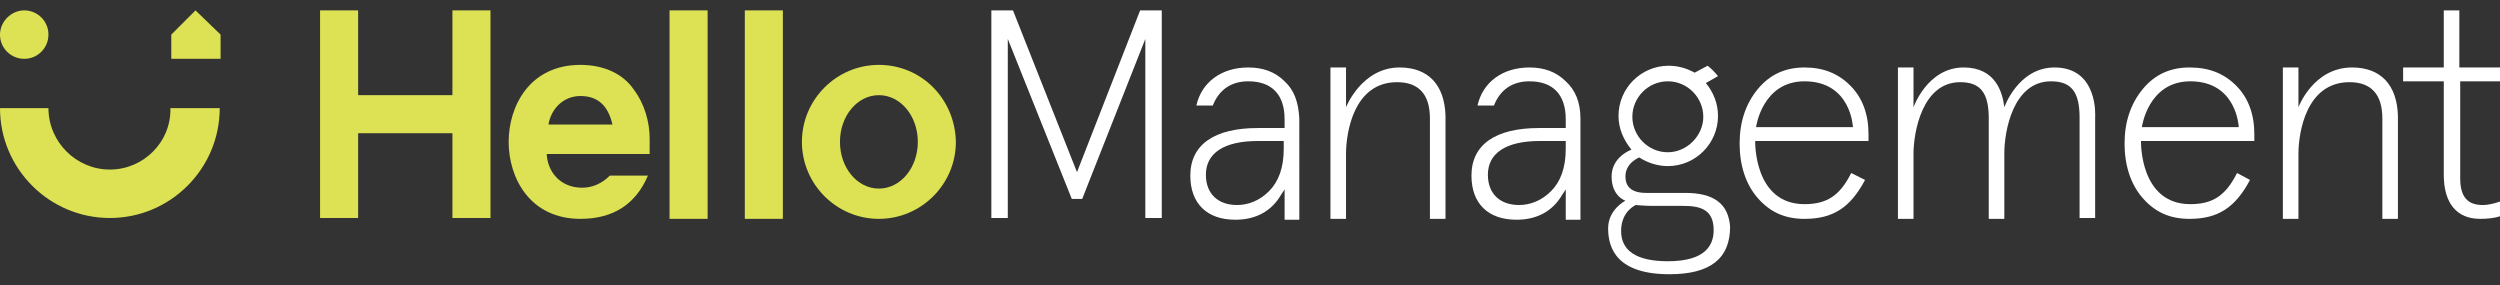
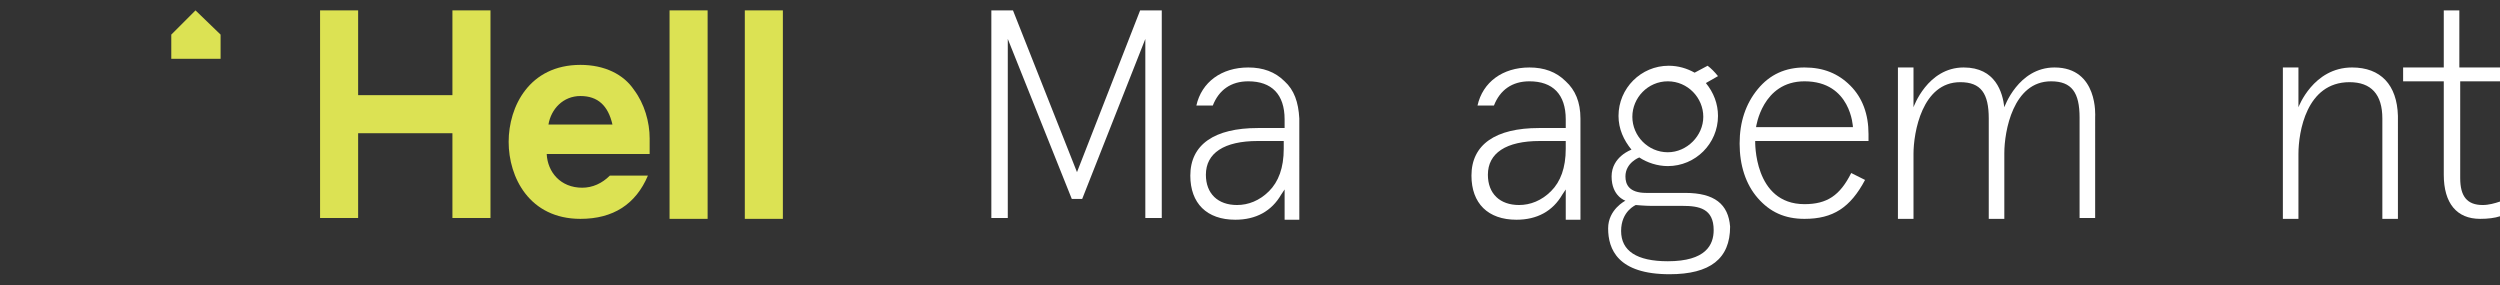
<svg xmlns="http://www.w3.org/2000/svg" version="1.1" id="Capa_1" x="0px" y="0px" viewBox="0 0 289 33" style="enable-background:new 0 0 289 33;" xml:space="preserve">
  <rect x="0" y="0" width="289" height="33" fill="#333333" stroke="none" />
  <style type="text/css">
	.st0{fill:#DCE253;}
	.st1{fill:#FFFFFF;}
</style>
  <g id="XMLID_1016_">
    <g id="XMLID_1043_">
-       <path id="XMLID_1050_" class="st0" d="M101.6,7.5c-4.9,0-8.9,4-8.9,8.9c0,4.9,4,8.9,8.9,8.9s8.9-4,8.9-8.9    C110.4,11.4,106.5,7.5,101.6,7.5z M101.6,21.8c-2.5,0-4.5-2.4-4.5-5.4s2-5.4,4.5-5.4c2.5,0,4.5,2.4,4.5,5.4S104.1,21.8,101.6,21.8    z" />
      <path id="XMLID_1047_" class="st0" d="M67.1,7.5c-5.9,0-8.3,4.8-8.3,8.9s2.4,8.9,8.3,8.9c3.8,0,6.4-1.7,7.8-5h-4.4    c-0.9,0.9-2,1.4-3.2,1.4c-2.5,0-4-1.8-4.1-3.9h11.9V16c0-1.9-0.6-4-1.8-5.6C72.1,8.6,69.9,7.5,67.1,7.5z M63.4,14.4    c0.3-1.8,1.7-3.3,3.7-3.3c2,0,3.2,1.1,3.7,3.3H63.4z" />
      <rect id="XMLID_1046_" x="77.4" y="1.2" class="st0" width="4.4" height="24.1" />
      <rect id="XMLID_1045_" x="86.1" y="1.2" class="st0" width="4.4" height="24.1" />
      <polygon id="XMLID_1044_" class="st0" points="52.3,11 41.4,11 41.4,1.2 37,1.2 37,25.2 41.4,25.2 41.4,15.4 52.3,15.4 52.3,25.2     56.7,25.2 56.7,1.2 52.3,1.2   " />
    </g>
    <g id="XMLID_1039_">
-       <path id="XMLID_1042_" class="st0" d="M12.7,19.6c-3.9,0-7.1-3.2-7.1-7.1H0c0,7,5.7,12.7,12.7,12.7c7,0,12.7-5.7,12.7-12.7h-5.7    C19.8,16.4,16.6,19.6,12.7,19.6z" />
-       <path id="XMLID_1041_" class="st0" d="M2.8,6.8c1.6,0,2.8-1.3,2.8-2.8c0-1.6-1.3-2.8-2.8-2.8C1.3,1.2,0,2.5,0,4    C0,5.6,1.3,6.8,2.8,6.8z" />
      <polygon id="XMLID_1040_" class="st0" points="22.6,1.2 22.6,1.2 22.6,1.2 19.8,4 19.8,4 19.8,4 19.8,6.8 25.5,6.8 25.5,4   " />
    </g>
    <g id="XMLID_1017_">
      <polygon id="XMLID_1038_" class="st1" points="124.5,19.9 117.1,1.2 114.6,1.2 114.6,25.2 116.5,25.2 116.5,4.5 123.9,23     125.1,23 132.4,4.5 132.4,25.2 134.3,25.2 134.3,1.2 131.8,1.2   " />
      <path id="XMLID_1035_" class="st1" d="M148.5,9.4c-1.1-1.1-2.5-1.6-4.2-1.6c-3.1,0-5.4,1.7-6,4.4h1.9c0.7-1.8,2.1-2.8,4.1-2.8    c2.7,0,4.2,1.5,4.2,4.4v1h-3.1c-5,0-7.8,1.9-7.8,5.5c0,3.2,1.9,5.1,5.2,5.1c2.4,0,4.2-1,5.3-2.9l0.4-0.6v3.5h1.7V13.7    C150.1,11.8,149.6,10.4,148.5,9.4z M148.4,17.2c0,2.2-0.6,3.8-1.7,4.9c-1.1,1.1-2.4,1.6-3.7,1.6c-2.2,0-3.6-1.3-3.6-3.5    c0-2.5,2.1-3.9,6-3.9h3V17.2z" />
      <path id="XMLID_1032_" class="st1" d="M181,9.4c-1.1-1.1-2.5-1.6-4.2-1.6c-3.1,0-5.4,1.7-6,4.4h1.9c0.7-1.8,2.1-2.8,4.1-2.8    c2.7,0,4.2,1.5,4.2,4.4v1h-3.1c-5,0-7.8,1.9-7.8,5.5c0,3.2,1.9,5.1,5.2,5.1c2.4,0,4.2-1,5.3-2.9l0.4-0.6v3.5h1.7V13.7    C182.7,11.8,182.1,10.4,181,9.4z M181,17.2c0,2.2-0.6,3.8-1.7,4.9c-1.1,1.1-2.4,1.6-3.7,1.6c-2.2,0-3.6-1.3-3.6-3.5    c0-2.5,2.1-3.9,6-3.9h3V17.2z" />
      <path id="XMLID_1031_" class="st1" d="M289,9.4V7.8h-4.7V1.2h-1.8v6.6h-4.7v1.6h4.7v10.8c0,3.3,1.5,5.1,4.2,5.1    c0.9,0,1.7-0.1,2.3-0.3v-1.7c-0.6,0.2-1.3,0.4-2,0.4c-1.8,0-2.6-1-2.6-3.1V9.4H289z" />
      <path id="XMLID_1027_" class="st1" d="M194.8,22.3h-4.5c-2,0-2.4-1-2.4-1.9c0-1.6,1.6-2.2,1.6-2.2c0.9,0.6,2.1,1,3.3,1    c3.2,0,5.8-2.6,5.8-5.8c0-1.4-0.5-2.7-1.4-3.8l1.4-0.8c-0.4-0.5-0.8-0.9-1.2-1.2l-1.5,0.8c-0.9-0.5-1.9-0.8-3-0.8    c-3.2,0-5.8,2.6-5.8,5.8c0,1.5,0.6,2.8,1.5,3.9l0,0c0,0-2.3,0.8-2.3,3.1s1.6,2.8,1.6,2.8s-2,1-2,3.2c0,2.4,1.1,5.3,7.1,5.3    c4.7,0,7-1.8,7-5.5C199.8,23.6,198.2,22.3,194.8,22.3z M192.8,9.4c2.3,0,4.1,1.9,4.1,4.1s-1.9,4.1-4.1,4.1c-2.3,0-4.1-1.9-4.1-4.1    S190.5,9.4,192.8,9.4z M192.8,30.2c-3.6,0-5.4-1.2-5.4-3.5c0-2.3,1.7-3,1.7-3s1.1,0.1,1.8,0.1h3.6c1.9,0,3.6,0.3,3.6,2.8    C198.1,28.3,197.2,30.2,192.8,30.2z" />
-       <path id="XMLID_1024_" class="st1" d="M253.1,7.8c-2.2,0-4,0.8-5.4,2.5c-1.4,1.7-2.1,3.8-2.1,6.3c0,2.5,0.7,4.7,2.1,6.3    c1.4,1.6,3.1,2.4,5.4,2.4c3.3,0,5.3-1.3,7-4.5l-1.5-0.8c-1.3,2.6-2.8,3.6-5.4,3.6c-5.9,0-5.7-7.3-5.7-7.3h13.1v-0.8    c0-2.3-0.7-4.2-2.1-5.6C257.1,8.5,255.4,7.8,253.1,7.8z M247.6,14.7c0,0,0.7-5.3,5.6-5.3c5.4,0,5.6,5.3,5.6,5.3H247.6z" />
      <path id="XMLID_1023_" class="st1" d="M271.9,7.8c-4.5,0-6.2,4.6-6.2,4.6V7.8h-1.8v17.5h1.8v-7.5c0-2.5,0.9-8.3,5.9-8.3    c2.5,0,3.8,1.4,3.8,4.2v11.6h1.8V13.4C277.1,9.8,275.2,7.8,271.9,7.8z" />
      <path id="XMLID_1022_" class="st1" d="M237.5,7.8c-4.2,0-5.8,4.6-5.8,4.6h0c-0.2-1.7-1-4.6-4.7-4.6c-4.2,0-5.8,4.6-5.8,4.6V7.8    h-1.8v17.5h1.8v-7.5c0-2.5,1-8.3,5.4-8.3c2.4,0,3.3,1.3,3.3,4.2v11.6h1.8h0v-7.6c0-2.5,1-8.3,5.4-8.3c2.4,0,3.3,1.3,3.3,4.2v11.6    h1.8V13.5C242.2,13.5,242.6,7.8,237.5,7.8z" />
      <path id="XMLID_1019_" class="st1" d="M208.6,7.8c-2.2,0-4,0.8-5.4,2.5c-1.4,1.7-2.1,3.8-2.1,6.3c0,2.5,0.7,4.7,2.1,6.3    c1.4,1.6,3.1,2.4,5.4,2.4c3.3,0,5.3-1.3,7-4.5L214,20c-1.3,2.6-2.8,3.6-5.4,3.6c-5.9,0-5.7-7.3-5.7-7.3H216v-0.8    c0-2.3-0.7-4.2-2.1-5.6C212.5,8.5,210.8,7.8,208.6,7.8z M203,14.7c0,0,0.7-5.3,5.6-5.3c5.4,0,5.6,5.3,5.6,5.3H203z" />
-       <path id="XMLID_1018_" class="st1" d="M161.8,7.8c-4.4,0-6.2,4.6-6.2,4.6V7.8h-1.8v17.5h1.8v-7.5c0-2.5,0.9-8.3,5.9-8.3    c2.5,0,3.8,1.4,3.8,4.2v11.6h1.8V13.4C167,9.8,165.1,7.8,161.8,7.8z" />
    </g>
  </g>
</svg>